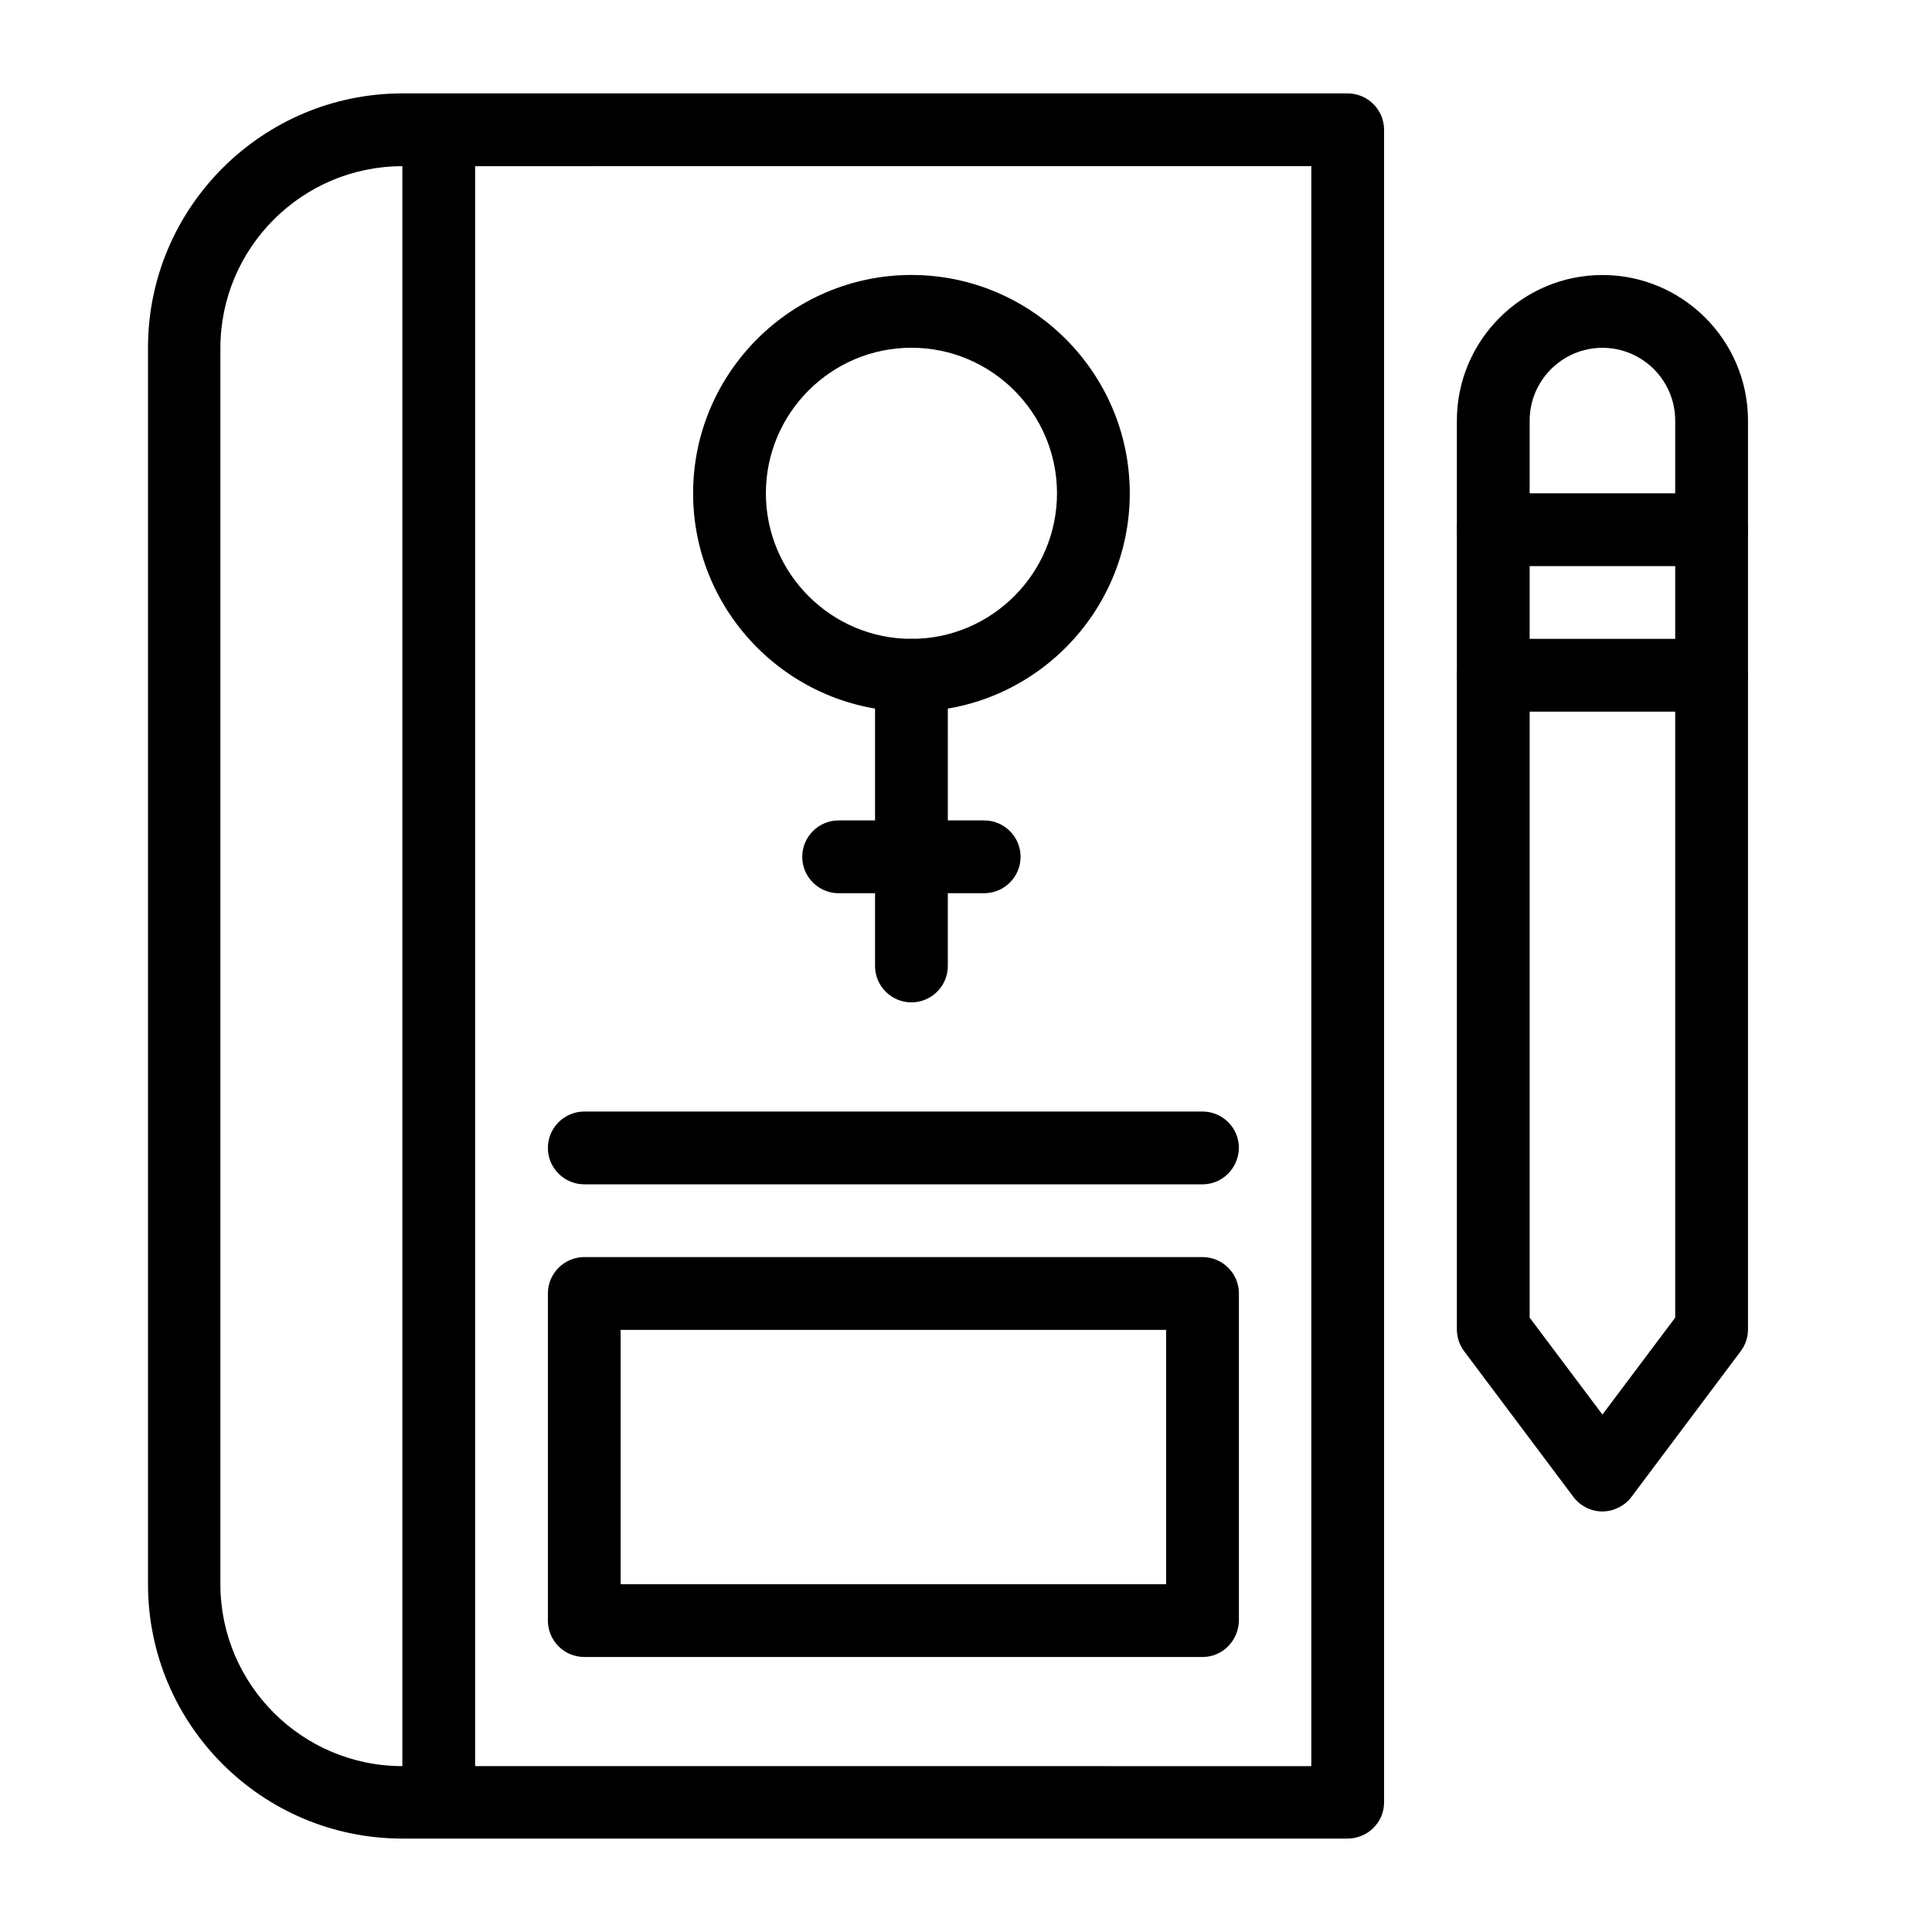
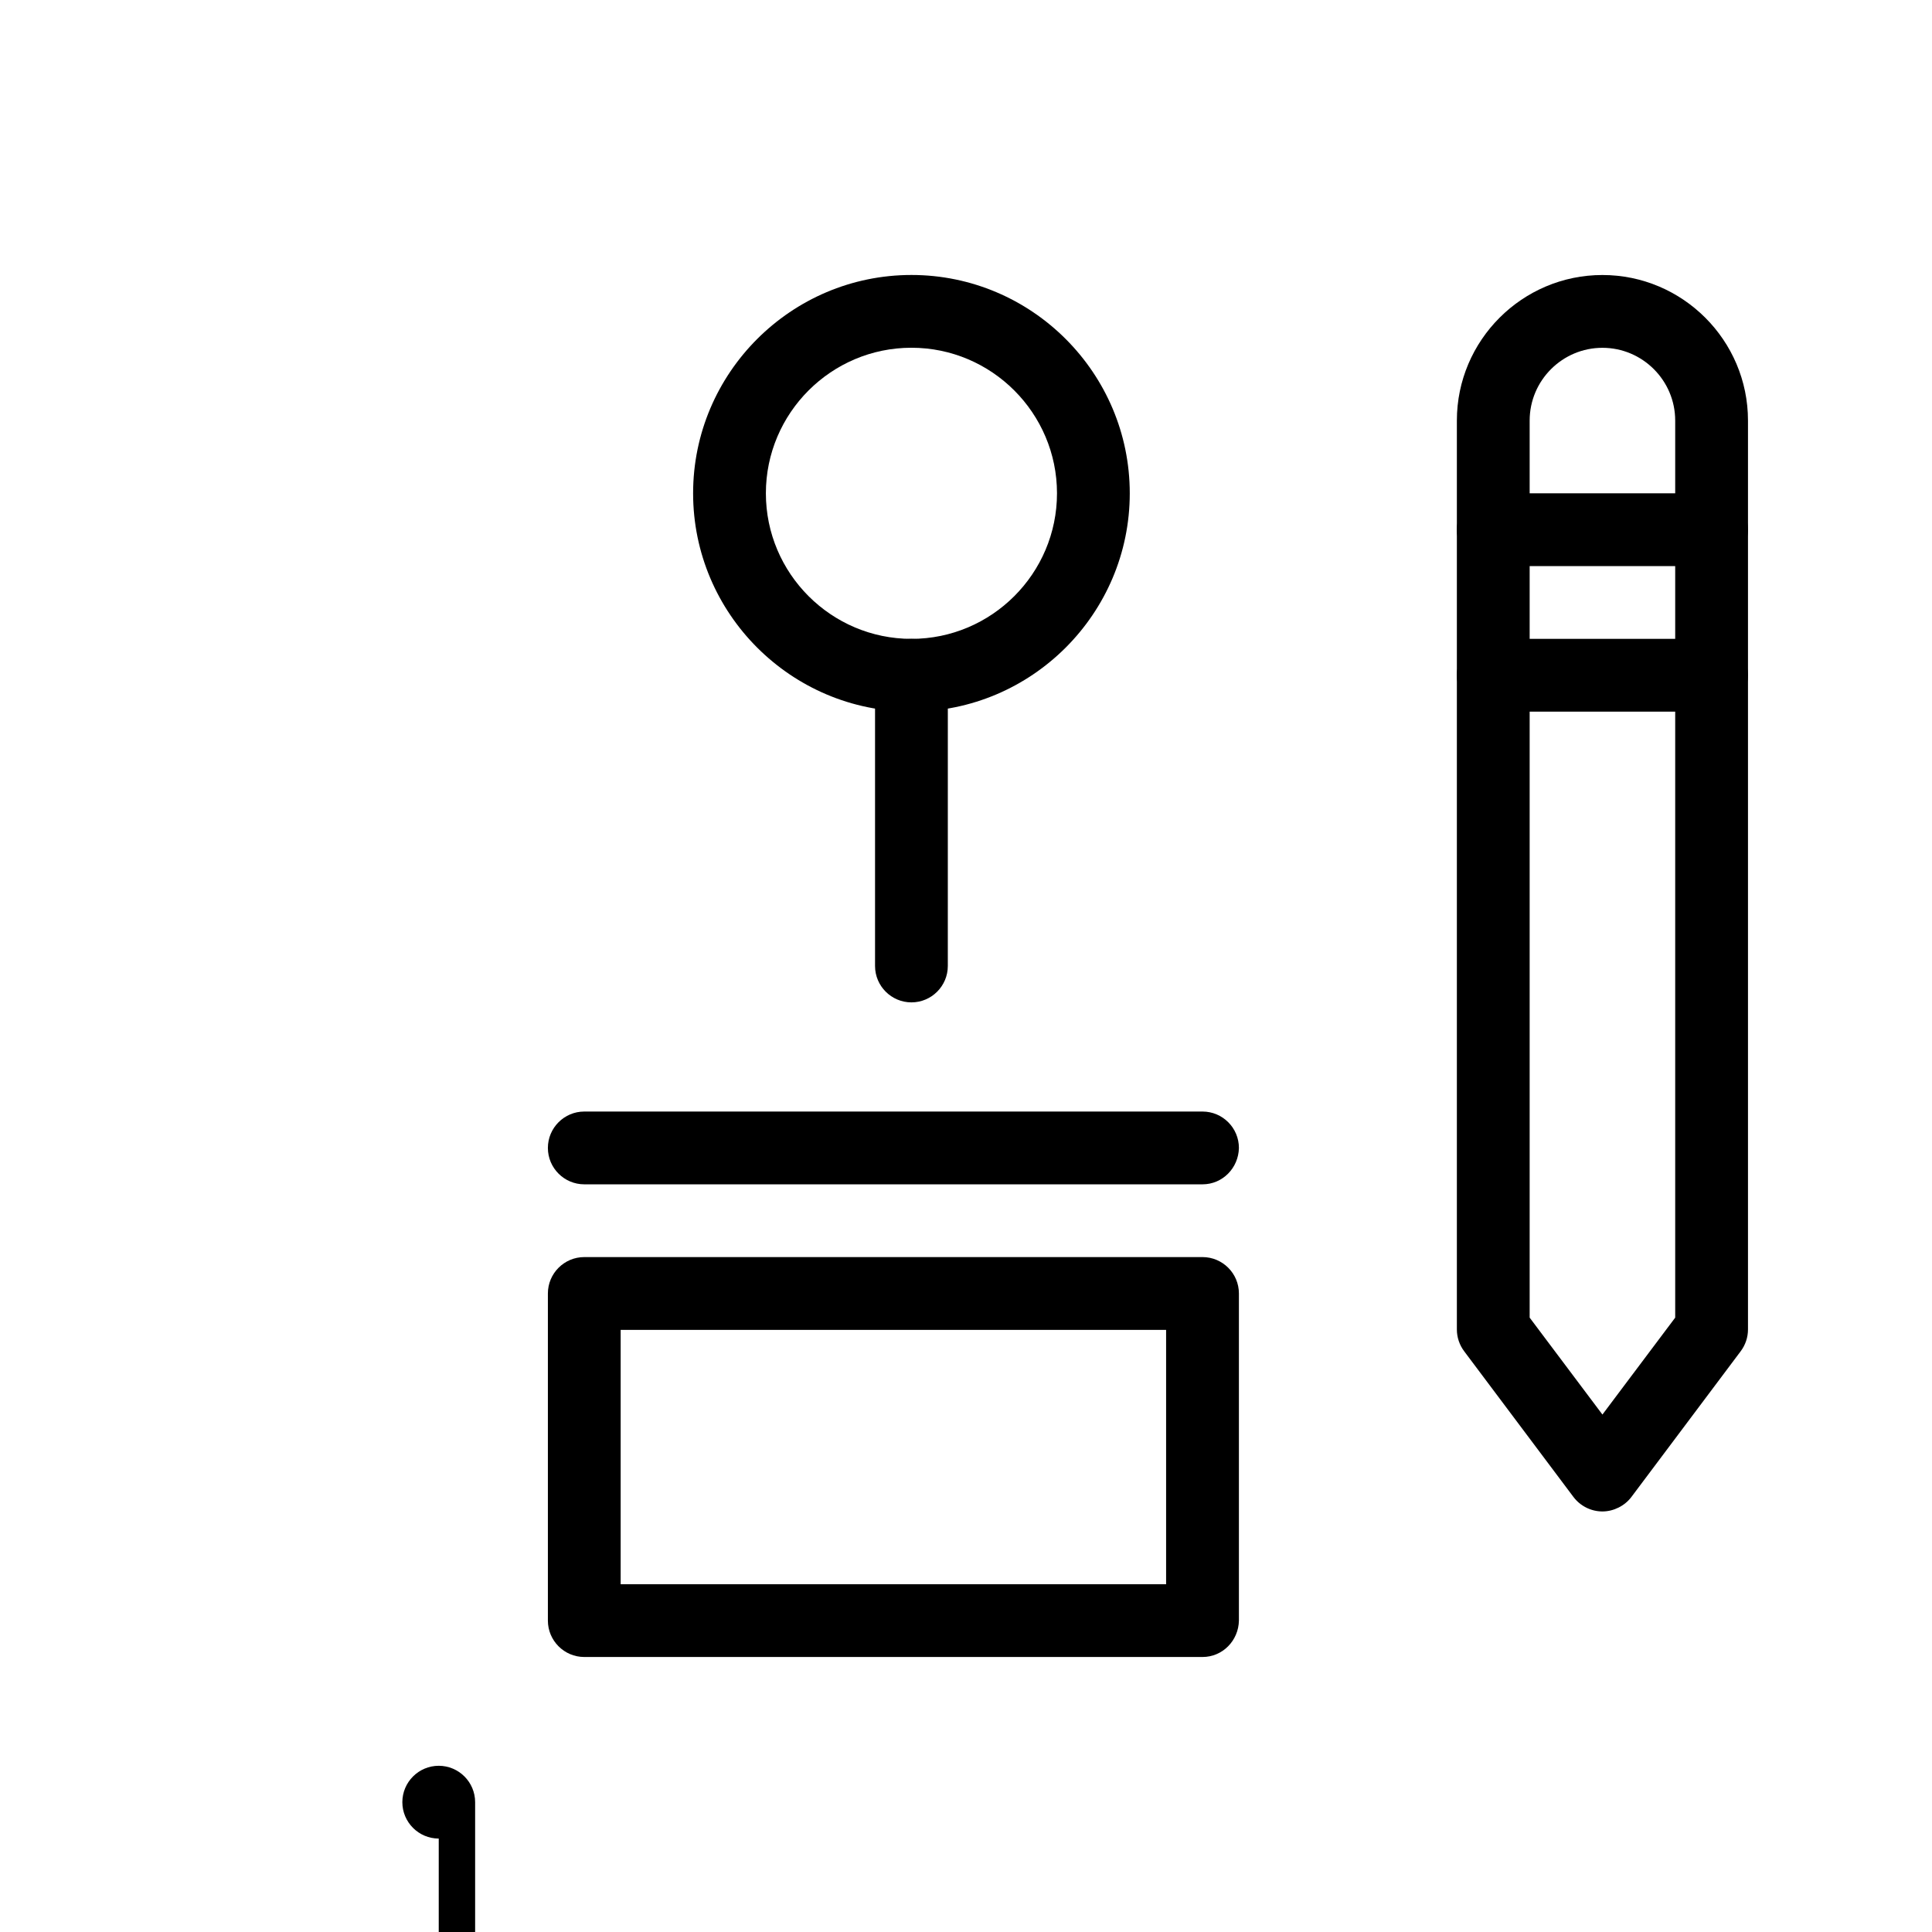
<svg xmlns="http://www.w3.org/2000/svg" fill="#000000" width="800px" height="800px" version="1.1" viewBox="144 144 512 512">
  <g>
-     <path d="m501.15 631.24h-250.53c-37.195 0-67.402-30.207-67.402-67.402v-327.68c0-37.195 30.309-67.402 67.402-67.402h250.53c5.312 0 9.645 4.328 9.645 9.645v443.29c0 5.215-4.328 9.543-9.645 9.543zm-250.53-443.2c-26.566 0-48.215 21.648-48.215 48.215v327.57c0 26.566 21.648 48.215 48.215 48.215l240.89 0.004v-424.01z" />
-     <path d="m260.27 631.24c-5.312 0-9.645-4.328-9.645-9.645v-443.19c0-5.312 4.328-9.645 9.645-9.645 5.312 0 9.645 4.328 9.645 9.645v443.29c0 5.215-4.332 9.543-9.645 9.543z" />
+     <path d="m260.27 631.24c-5.312 0-9.645-4.328-9.645-9.645c0-5.312 4.328-9.645 9.645-9.645 5.312 0 9.645 4.328 9.645 9.645v443.29c0 5.215-4.332 9.543-9.645 9.543z" />
    <path d="m568.66 544.55c-3.051 0-5.902-1.477-7.676-3.836l-28.93-38.574c-1.277-1.672-1.969-3.738-1.969-5.805v-240.88c0-21.254 17.32-38.574 38.574-38.574s38.574 17.32 38.574 38.574v240.88c0 2.066-0.688 4.133-1.969 5.805l-28.93 38.574c-1.77 2.363-4.723 3.836-7.676 3.836zm-19.285-51.363 19.285 25.684 19.285-25.684v-237.73c0-10.629-8.66-19.285-19.285-19.285-10.629 0-19.285 8.66-19.285 19.285z" />
    <path d="m597.49 294.02h-57.762c-5.312 0-9.645-4.328-9.645-9.645 0-5.312 4.328-9.645 9.645-9.645h57.859c5.312 0 9.645 4.328 9.645 9.645s-4.332 9.645-9.742 9.645z" />
    <path d="m597.49 332.59h-57.762c-5.312 0-9.645-4.328-9.645-9.645 0-5.312 4.328-9.645 9.645-9.645h57.859c5.312 0 9.645 4.328 9.645 9.645 0 5.316-4.332 9.645-9.742 9.645z" />
    <path d="m385.54 332.59c-31.883 0-57.859-25.977-57.859-57.859s25.977-57.859 57.859-57.859c31.883 0 57.859 25.977 57.859 57.859s-25.98 57.859-57.859 57.859zm0-96.434c-21.254 0-38.574 17.32-38.574 38.574s17.32 38.574 38.574 38.574 38.574-17.32 38.574-38.574c-0.004-21.254-17.32-38.574-38.574-38.574z" />
    <path d="m385.54 409.64c-5.312 0-9.645-4.328-9.645-9.645v-77.047c0-5.312 4.328-9.645 9.645-9.645 5.312 0 9.645 4.328 9.645 9.645l-0.004 77.051c0 5.312-4.328 9.641-9.641 9.641z" />
-     <path d="m404.82 380.71h-38.574c-5.312 0-9.645-4.328-9.645-9.645 0-5.312 4.328-9.645 9.645-9.645h38.574c5.312 0 9.645 4.328 9.645 9.645s-4.332 9.645-9.645 9.645z" />
    <path d="m462.68 583.12h-163.84c-5.312 0-9.645-4.328-9.645-9.645v-86.691c0-5.312 4.328-9.645 9.645-9.645h163.84c5.312 0 9.645 4.328 9.645 9.645v86.691c-0.102 5.316-4.332 9.645-9.645 9.645zm-154.2-19.285h144.55v-67.402l-144.55-0.004z" />
    <path d="m462.68 457.86h-163.84c-5.312 0-9.645-4.328-9.645-9.645 0-5.312 4.328-9.645 9.645-9.645h163.84c5.312 0 9.645 4.328 9.645 9.645-0.102 5.312-4.332 9.645-9.645 9.645z" />
  </g>
</svg>